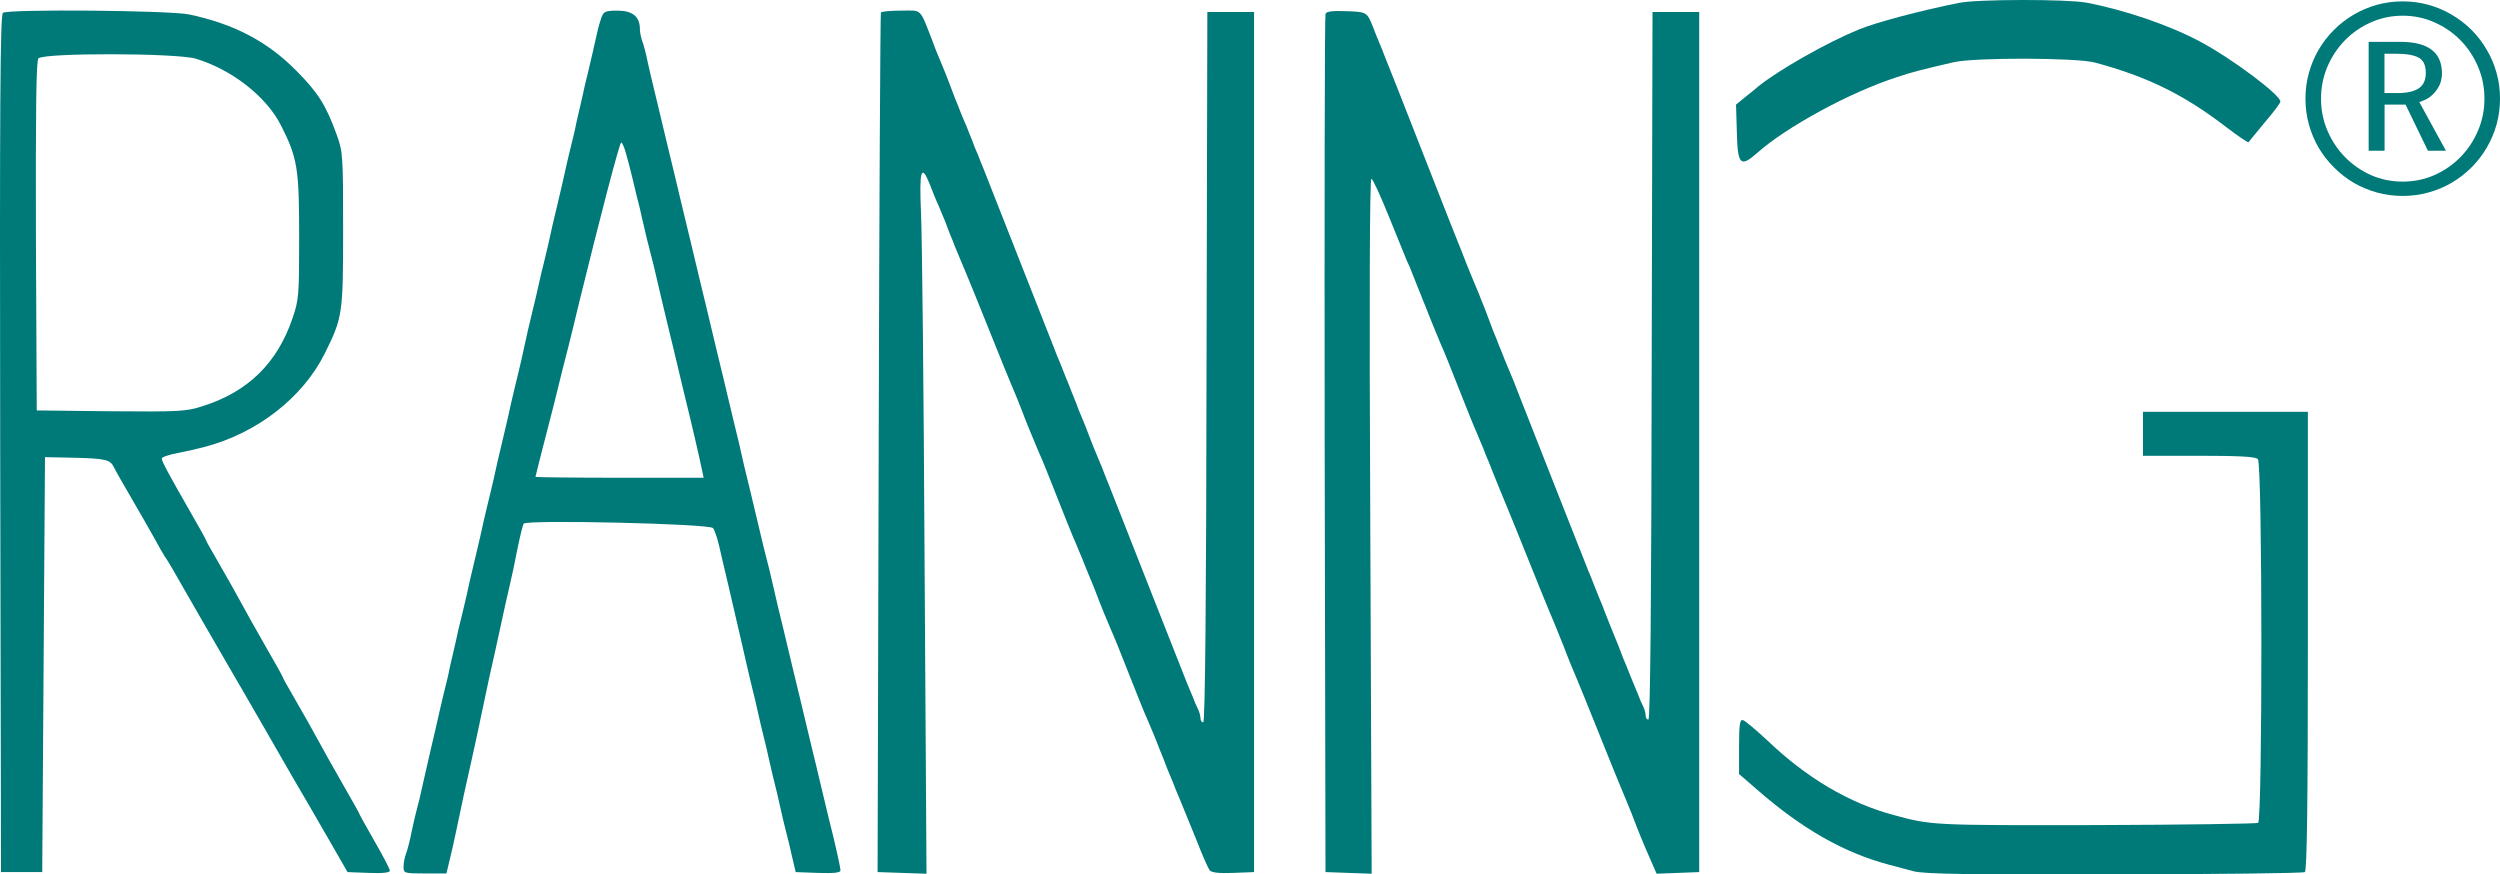
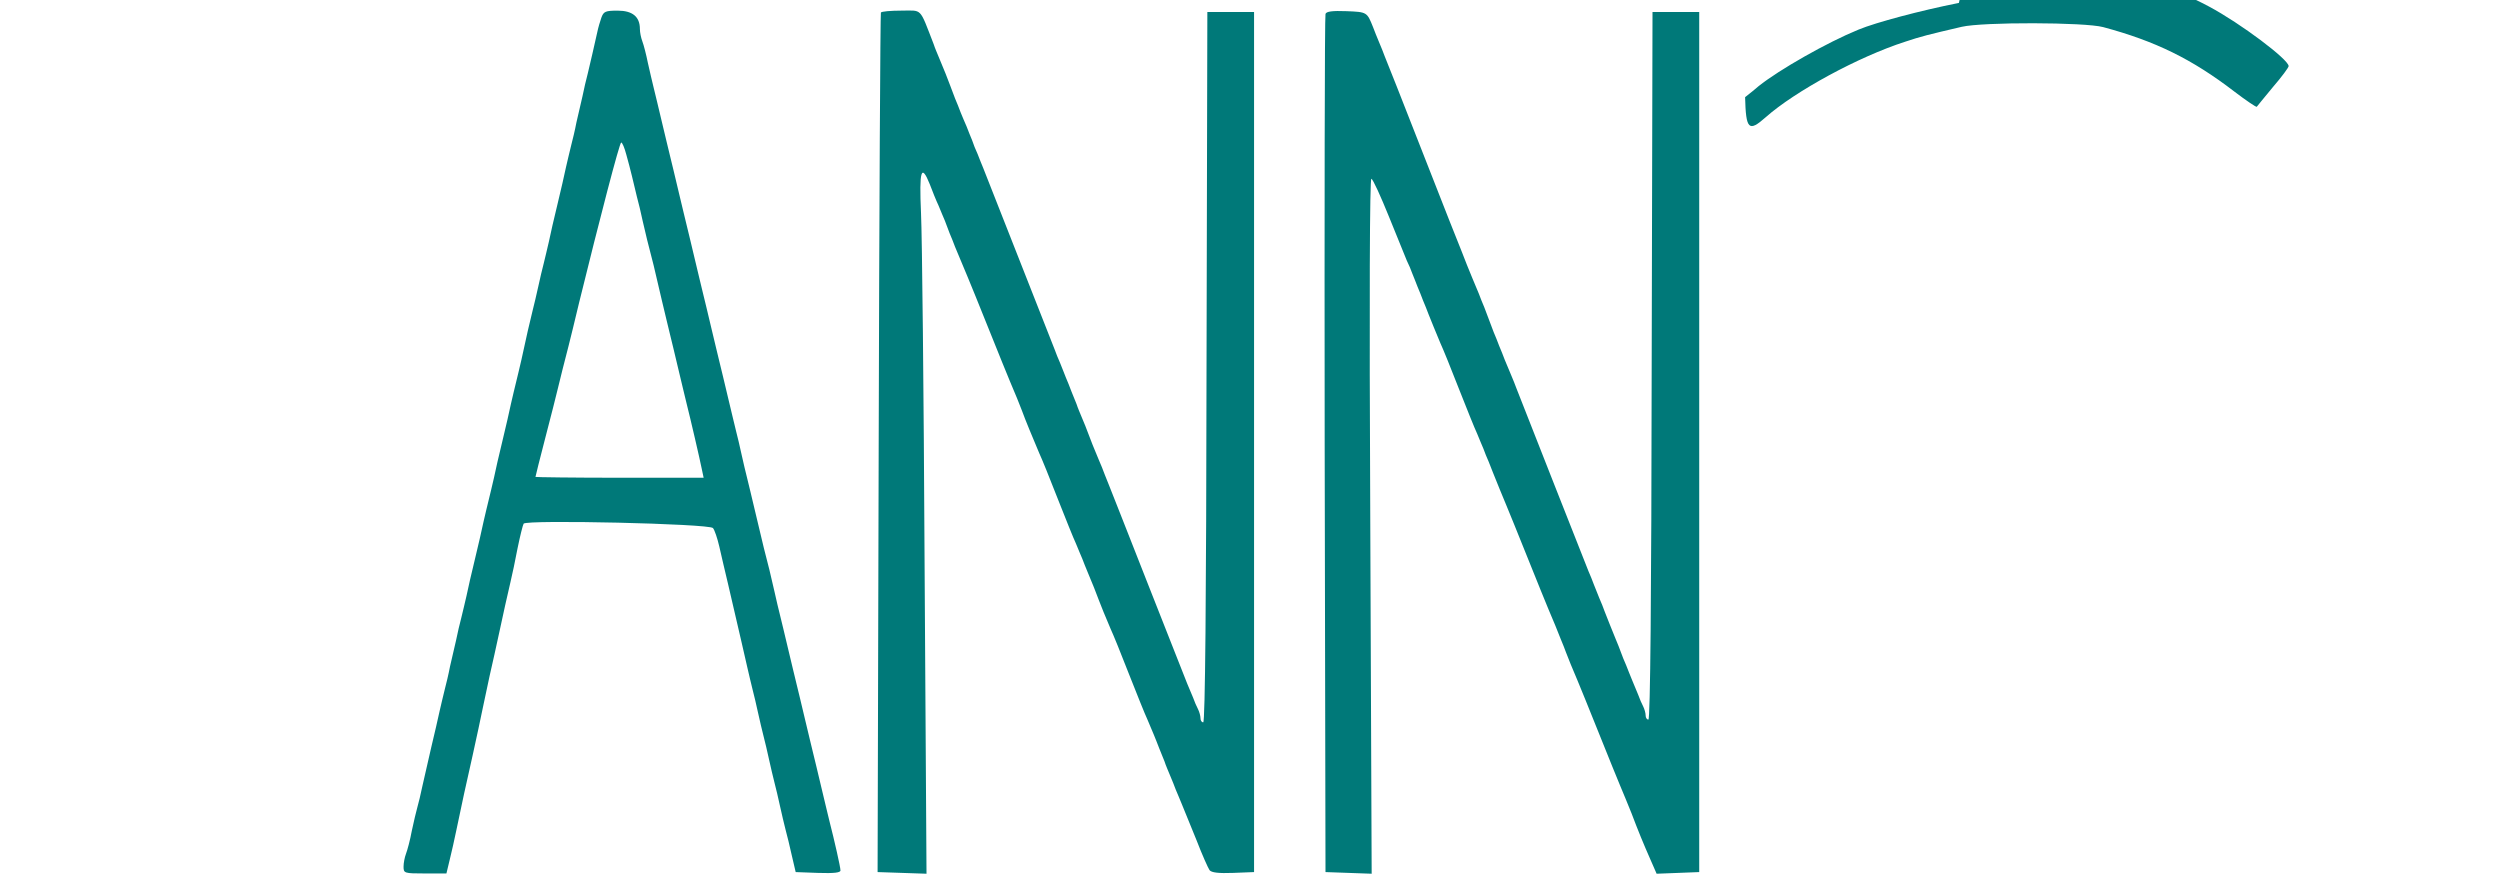
<svg xmlns="http://www.w3.org/2000/svg" version="1.0" width="909.789pt" height="318.221pt" viewBox="0 0 909.789 318.221" preserveAspectRatio="xMidYMid" id="svg14">
  <defs id="defs14" />
  <g transform="matrix(0.1,0,0,-0.1,-33.13,447.863)" fill="#000000" stroke="none" id="g14" style="fill:#007979;fill-opacity:1">
-     <path d="m 8130,2900 v -80 h 203 c 145,0 206,-3 215,-12 17,-17 17,-1313 1,-1324 -6,-3 -273,-7 -593,-8 -588,-1 -596,-1 -731,36 -163,43 -320,136 -463,273 -41,38 -80,71 -88,73 -11,3 -14,-16 -14,-96 v -100 l 68,-59 c 163,-142 315,-228 477,-271 22,-6 63,-17 90,-24 39,-10 199,-13 732,-11 375,0 687,4 692,8 8,4 11,264 11,841 v 834 h -300 -300 z" id="path6" style="fill:#007979;fill-opacity:1" />
-     <path d="m 7460,4468 c -141,-28 -302,-71 -365,-97 -115,-47 -289,-146 -364,-206 -9,-8 -31,-26 -49,-40 l -33,-27 3,-102 c 3,-118 13,-128 75,-73 106,94 337,220 508,275 57,19 81,25 205,54 77,18 448,17 515,-1 190,-51 323,-116 478,-235 42,-32 79,-57 81,-55 1,2 28,34 59,72 32,37 57,71 57,76 0,24 -174,155 -290,217 -109,59 -274,116 -416,143 -70,13 -398,13 -464,-1 z" id="path1" transform="translate(0,-2.5000001e-5)" style="fill:#007979;fill-opacity:1" />
+     <path d="m 7460,4468 c -141,-28 -302,-71 -365,-97 -115,-47 -289,-146 -364,-206 -9,-8 -31,-26 -49,-40 c 3,-118 13,-128 75,-73 106,94 337,220 508,275 57,19 81,25 205,54 77,18 448,17 515,-1 190,-51 323,-116 478,-235 42,-32 79,-57 81,-55 1,2 28,34 59,72 32,37 57,71 57,76 0,24 -174,155 -290,217 -109,59 -274,116 -416,143 -70,13 -398,13 -464,-1 z" id="path1" transform="translate(0,-2.5000001e-5)" style="fill:#007979;fill-opacity:1" />
    <path d="m 5155,4428 c -3,-7 -4,-713 -3,-1568 l 3,-1555 84,-3 84,-3 -5,1266 c -4,839 -2,1265 4,1263 6,-2 34,-64 64,-138 30,-74 59,-146 65,-160 7,-14 16,-35 20,-47 5,-13 14,-34 19,-48 6,-14 15,-36 20,-50 6,-14 15,-36 20,-50 6,-14 14,-35 19,-47 5,-13 16,-39 24,-58 9,-19 39,-93 67,-165 28,-71 58,-146 67,-165 8,-19 18,-44 23,-55 4,-11 12,-32 19,-47 10,-26 17,-43 40,-100 5,-13 16,-39 24,-58 8,-19 43,-105 77,-190 34,-85 69,-171 77,-190 8,-19 19,-45 24,-57 5,-13 14,-35 20,-50 7,-16 15,-37 19,-48 9,-24 23,-58 43,-105 8,-19 43,-105 77,-190 34,-85 69,-171 77,-190 15,-36 26,-62 42,-102 23,-61 43,-110 70,-171 l 21,-48 78,3 77,3 v 1565 1565 h -85 -85 l -3,-1287 c -1,-847 -5,-1288 -12,-1288 -6,0 -10,7 -10,15 0,8 -4,23 -9,33 -5,9 -13,28 -18,42 -6,14 -15,37 -22,53 -6,15 -16,39 -22,55 -7,15 -15,36 -19,47 -4,11 -12,32 -19,48 -14,35 -29,71 -40,100 -4,12 -13,34 -20,50 -6,15 -15,37 -20,50 -4,12 -13,33 -19,47 -8,20 -231,585 -262,665 -4,11 -13,34 -20,50 -7,17 -17,41 -23,55 -5,14 -14,36 -20,50 -5,14 -14,36 -20,50 -5,14 -13,34 -17,45 -4,11 -12,31 -17,45 -6,14 -15,36 -20,50 -6,14 -16,39 -23,55 -13,31 -27,66 -40,100 -5,11 -68,171 -140,355 -72,184 -135,344 -140,355 -4,11 -13,34 -20,50 -7,17 -17,41 -22,55 -22,55 -22,55 -97,58 -51,2 -73,-1 -76,-10 z" id="path5" style="fill:#007979;fill-opacity:1" />
    <path d="m 3537,4433 c -2,-5 -6,-710 -8,-1568 l -4,-1560 89,-3 89,-3 -7,1128 c -3,620 -9,1194 -13,1276 -7,157 1,182 32,105 9,-24 23,-59 32,-78 8,-19 18,-44 23,-55 4,-11 12,-31 17,-45 6,-14 15,-36 20,-50 16,-39 30,-72 46,-110 8,-19 43,-105 77,-190 34,-85 69,-171 77,-190 20,-47 34,-81 43,-105 13,-36 39,-98 63,-155 9,-19 39,-93 67,-165 28,-71 58,-146 67,-165 8,-19 18,-44 23,-55 4,-11 13,-33 20,-50 16,-38 31,-75 40,-100 9,-24 23,-58 43,-105 9,-19 39,-93 67,-165 28,-71 58,-146 67,-165 8,-19 19,-45 24,-57 5,-13 14,-34 19,-48 6,-14 14,-35 19,-47 4,-13 14,-36 21,-53 7,-16 16,-39 20,-50 5,-11 15,-36 23,-55 8,-19 32,-78 53,-130 20,-52 42,-101 47,-108 7,-9 33,-12 86,-10 l 76,3 v 1565 1565 h -85 -85 l -3,-1292 c -1,-851 -5,-1293 -12,-1293 -6,0 -10,7 -10,15 0,8 -4,23 -9,33 -5,9 -13,28 -18,42 -6,14 -15,36 -21,50 -5,14 -70,176 -142,360 -72,184 -136,345 -141,358 -5,12 -13,32 -18,45 -4,12 -14,36 -21,52 -16,38 -31,75 -40,100 -4,11 -13,34 -20,50 -7,17 -17,40 -21,53 -5,12 -13,33 -19,47 -5,14 -14,36 -20,50 -5,14 -15,37 -21,53 -7,15 -15,36 -19,47 -17,44 -252,641 -261,663 -5,12 -14,34 -20,50 -7,15 -16,37 -20,50 -5,12 -14,34 -20,50 -7,15 -16,38 -22,52 -5,14 -14,36 -20,50 -5,14 -13,34 -17,45 -9,25 -24,62 -40,100 -7,17 -17,40 -21,53 -53,136 -40,122 -118,122 -38,0 -72,-3 -74,-7 z" id="path4" style="fill:#007979;fill-opacity:1" />
    <path d="m 2520,4415 c -5,-14 -12,-38 -15,-53 -10,-45 -26,-115 -35,-152 -5,-19 -14,-56 -19,-82 -6,-27 -16,-69 -22,-95 -5,-27 -14,-64 -19,-83 -5,-19 -13,-55 -19,-80 -5,-25 -19,-85 -31,-135 -12,-49 -26,-110 -31,-135 -6,-25 -14,-61 -19,-80 -5,-19 -14,-57 -20,-85 -6,-27 -15,-66 -20,-85 -9,-36 -24,-100 -41,-180 -6,-25 -14,-61 -19,-80 -5,-19 -13,-55 -19,-80 -5,-25 -19,-85 -31,-135 -12,-49 -26,-110 -31,-135 -6,-25 -14,-61 -19,-80 -5,-19 -13,-55 -19,-80 -5,-25 -19,-85 -31,-135 -12,-49 -26,-110 -31,-135 -6,-25 -14,-61 -19,-80 -5,-19 -14,-56 -19,-82 -6,-27 -16,-69 -22,-95 -5,-27 -14,-64 -19,-83 -5,-19 -13,-55 -19,-80 -5,-25 -19,-83 -30,-130 -11,-47 -25,-110 -32,-140 -6,-30 -15,-66 -19,-80 -4,-14 -13,-52 -20,-85 -6,-33 -16,-70 -21,-83 -5,-13 -9,-34 -9,-47 0,-24 2,-25 78,-25 h 78 l 12,50 c 7,27 17,74 23,102 24,116 34,160 60,276 17,77 27,124 39,182 19,90 29,137 41,188 6,26 14,65 19,87 13,60 27,125 39,175 6,25 18,81 26,124 9,44 19,84 22,89 9,15 675,0 689,-16 6,-7 16,-37 23,-67 7,-30 21,-92 32,-137 47,-204 61,-261 70,-303 6,-25 14,-61 19,-80 5,-19 14,-57 20,-85 6,-27 15,-66 20,-85 5,-19 14,-57 20,-85 6,-27 15,-66 20,-85 5,-19 14,-57 20,-85 6,-27 15,-66 20,-85 5,-19 16,-62 23,-95 l 14,-60 81,-3 c 60,-2 82,1 82,9 0,12 -22,109 -40,179 -5,19 -18,76 -30,125 -12,50 -25,106 -30,125 -5,19 -18,76 -30,125 -12,50 -25,106 -30,125 -5,19 -18,76 -30,125 -12,50 -25,106 -30,125 -5,19 -14,58 -20,85 -13,58 -24,103 -39,160 -5,22 -19,81 -31,130 -12,50 -25,106 -30,125 -5,19 -14,58 -20,85 -6,28 -15,66 -20,85 -5,19 -18,76 -30,125 -12,50 -25,106 -30,125 -5,19 -18,76 -30,125 -12,50 -25,106 -30,125 -5,19 -18,76 -30,125 -12,50 -25,106 -30,125 -5,19 -18,76 -30,125 -12,50 -25,106 -30,125 -5,19 -18,76 -30,125 -12,50 -25,106 -30,125 -5,19 -14,60 -21,90 -6,30 -15,65 -20,78 -5,13 -9,33 -9,45 0,45 -27,67 -81,67 -44,0 -51,-3 -59,-25 z m 90,-497 c 7,-24 16,-60 21,-80 5,-21 13,-55 18,-75 6,-21 15,-60 21,-88 11,-48 19,-82 40,-162 5,-21 18,-78 30,-128 12,-49 25,-106 30,-125 5,-19 18,-75 30,-125 12,-49 25,-106 30,-125 14,-55 48,-202 55,-237 l 7,-33 h -306 c -168,0 -306,2 -306,3 0,2 16,66 36,143 20,76 40,156 45,177 10,41 24,98 39,155 9,36 21,84 39,160 75,305 147,582 153,582 4,0 12,-19 18,-42 z" id="path3" style="fill:#007979;fill-opacity:1" />
-     <path d="m 342,4432 c -10,-7 -12,-327 -10,-1568 l 3,-1559 h 75 75 l 5,755 5,755 100,-2 c 123,-3 137,-7 151,-35 6,-13 35,-63 64,-113 29,-49 66,-115 83,-145 16,-30 33,-59 37,-65 4,-5 17,-26 28,-45 21,-38 194,-337 222,-385 10,-16 59,-102 110,-190 51,-88 101,-175 111,-193 45,-76 60,-103 126,-217 l 69,-120 77,-3 c 51,-2 77,1 77,8 0,6 -25,54 -55,106 -30,53 -55,97 -55,99 0,2 -24,45 -54,97 -50,87 -67,118 -132,236 -15,26 -42,73 -60,105 -19,32 -34,60 -34,62 0,2 -24,45 -54,97 -50,87 -67,118 -132,236 -15,26 -42,73 -60,105 -19,32 -34,60 -34,62 0,2 -24,45 -54,97 -82,143 -106,188 -106,198 0,5 26,14 58,20 31,6 75,16 97,22 192,50 359,180 439,342 64,129 66,142 66,451 0,270 -1,282 -24,345 -39,107 -67,151 -146,231 -106,107 -226,170 -390,205 -72,15 -655,20 -678,6 z m 702,-167 c 132,-40 257,-138 310,-243 60,-118 66,-157 66,-403 0,-214 -1,-231 -24,-298 -55,-163 -162,-268 -326,-320 -61,-20 -85,-21 -335,-19 l -270,3 -3,634 c -1,460 1,638 9,647 17,21 504,20 573,-1 z" id="path2" style="fill:#007979;fill-opacity:1" />
-     <path d="m 897.807,79.769 h 4.582 q 5.256,0 7.861,-1.707 2.605,-1.707 2.605,-5.66 0,-4.178 -2.65,-5.57 -2.605,-1.393 -8.311,-1.393 h -4.088 z m 0.045,20.979 h -5.795 V 61.127 h 11.635 q 7.502,0 11.275,2.875 3.773,2.83 3.773,8.76 0,1.078 -0.359,2.561 -0.359,1.482 -1.348,2.965 -0.943,1.482 -2.561,2.785 -1.617,1.258 -3.998,1.932 l 9.703,17.744 h -6.559 l -8.131,-16.801 h -7.637 z m -28.795,-18.957 q 0,-4.896 1.258,-9.389 1.258,-4.537 3.549,-8.445 2.336,-3.953 5.57,-7.188 3.234,-3.234 7.143,-5.525 3.953,-2.336 8.445,-3.594 4.537,-1.258 9.434,-1.258 4.896,0 9.389,1.258 4.537,1.258 8.445,3.594 3.953,2.291 7.188,5.525 3.234,3.234 5.525,7.188 2.336,3.908 3.594,8.445 1.258,4.492 1.258,9.389 0,4.896 -1.258,9.434 -1.258,4.492 -3.594,8.445 -2.291,3.908 -5.525,7.143 -3.234,3.234 -7.188,5.57 -3.908,2.291 -8.445,3.549 -4.492,1.258 -9.389,1.258 -4.896,0 -9.434,-1.258 -4.492,-1.258 -8.445,-3.549 -3.908,-2.336 -7.143,-5.57 -3.234,-3.234 -5.57,-7.143 -2.291,-3.953 -3.549,-8.445 -1.258,-4.537 -1.258,-9.434 z m 5.66,0 q 0,6.154 2.336,11.635 2.336,5.48 6.379,9.613 4.043,4.133 9.434,6.559 5.436,2.381 11.59,2.381 6.154,0 11.545,-2.381 5.436,-2.426 9.479,-6.559 4.043,-4.133 6.379,-9.613 2.336,-5.48 2.336,-11.635 0,-6.154 -2.336,-11.635 -2.336,-5.48 -6.379,-9.613 -4.043,-4.133 -9.479,-6.514 -5.391,-2.426 -11.545,-2.426 -6.154,0 -11.59,2.426 -5.391,2.381 -9.434,6.514 -4.043,4.133 -6.379,9.613 -2.336,5.48 -2.336,11.635 z" id="text1" style="font-size:92px;font-family:'Euphemia UCAS';-inkscape-font-specification:'Euphemia UCAS';text-align:center;text-anchor:middle;opacity:1;fill:#007979;stroke-width:0.077;stroke-linecap:round;stroke-linejoin:round" aria-label="®" transform="matrix(10,0,0,-10,30.652,4937.522)" />
  </g>
</svg>